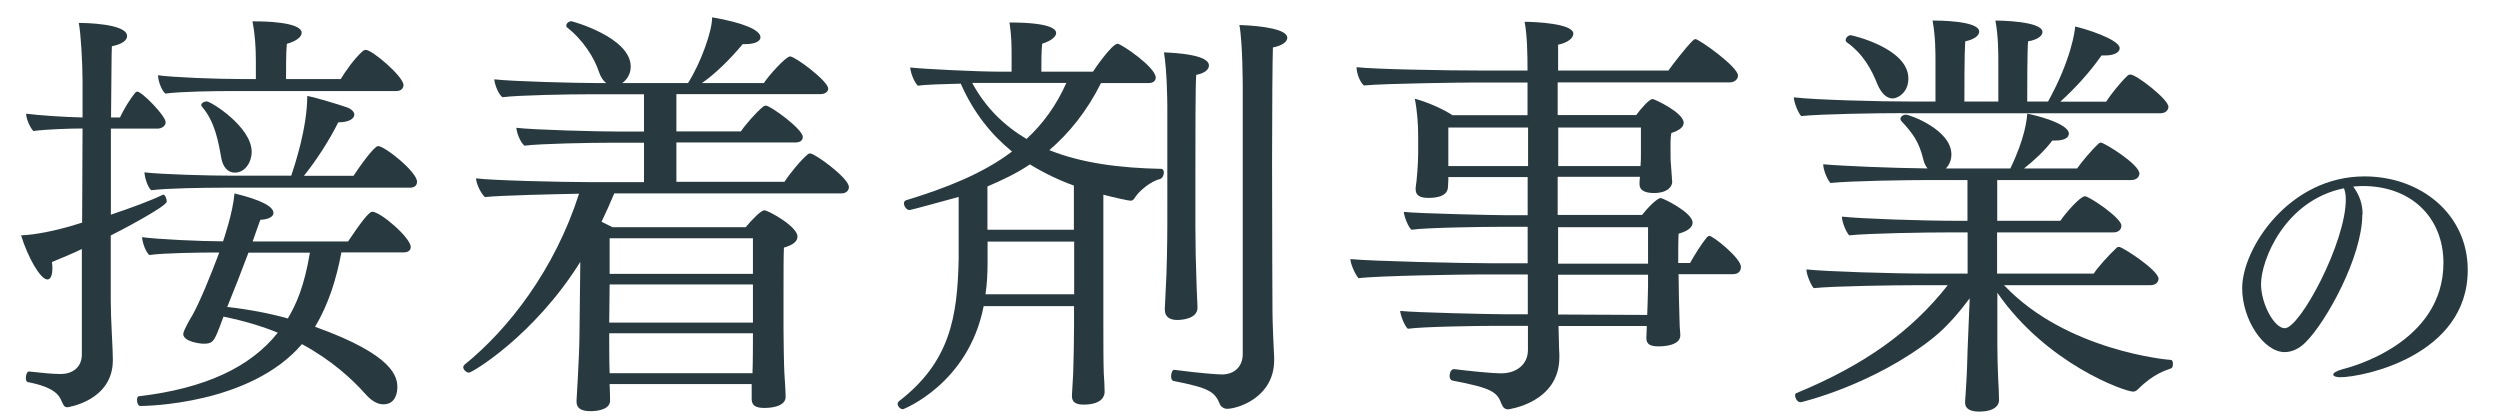
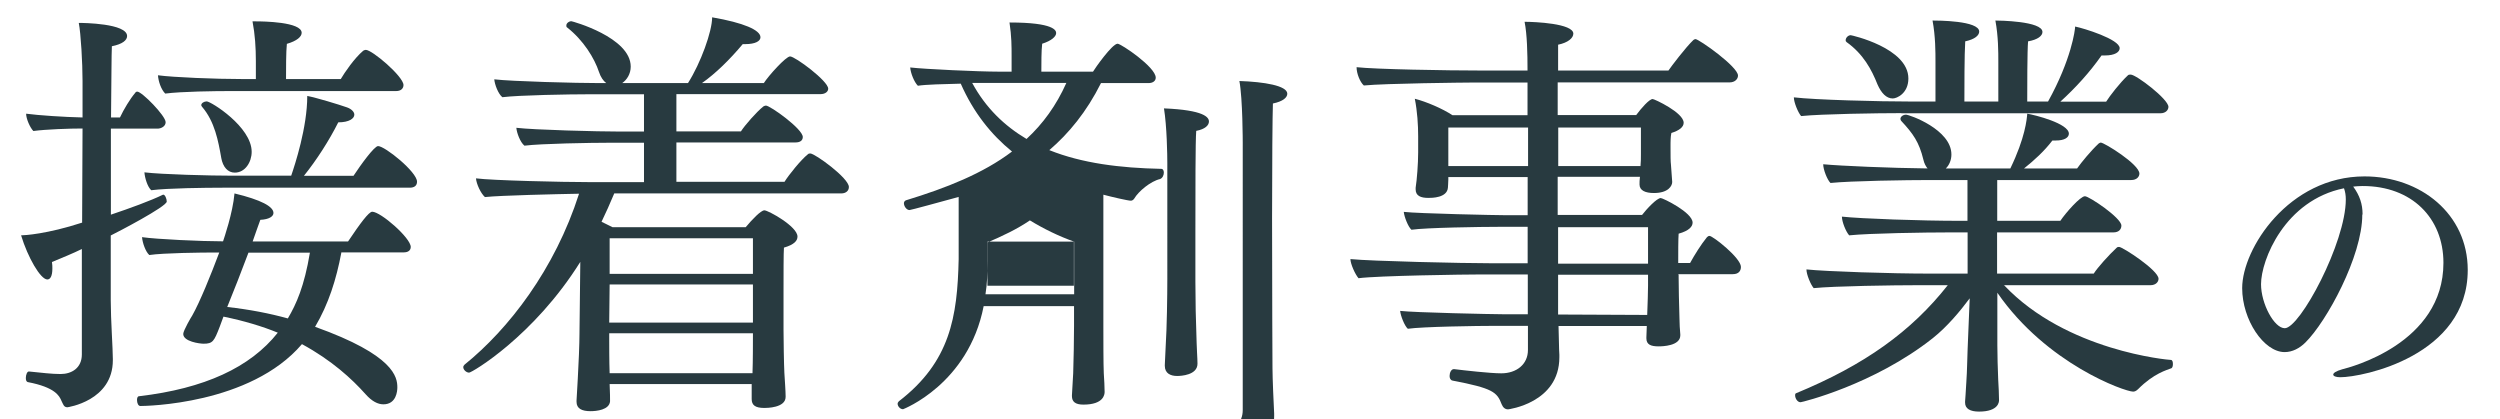
<svg xmlns="http://www.w3.org/2000/svg" viewBox="0 0 179 30">
  <g fill="#283a40">
    <path d="m5.88 17.82c-.67.33-1.37.61-2.16.94.03.18.03.33.03.46 0 .55-.15.79-.36.79-.49 0-1.4-1.58-1.88-3.16.24 0 1.85-.09 4.37-.91l.03-6.74c-.94 0-2.64.06-3.52.18-.24-.24-.52-.88-.52-1.24.91.12 2.7.24 4.04.27v-2.61c0-1.28-.12-3.4-.27-4.16.3 0 3.46.03 3.46.94 0 .3-.33.58-1.09.73-.03.52-.03 2.55-.06 5.1h.64c.27-.58.73-1.34 1.09-1.76.03-.06.09-.09.15-.09.33 0 2.03 1.73 2.03 2.19 0 .3-.33.46-.58.46h-3.34v6.16c1.37-.46 2.85-1 3.73-1.43h.03c.12 0 .24.3.24.49 0 .36-3.52 2.19-4.01 2.43v4.65c0 1.37.15 3.46.15 4.19v.09c0 2.92-3.25 3.37-3.25 3.37-.27 0-.3-.21-.43-.46-.15-.36-.46-.97-2.4-1.34-.12-.03-.15-.15-.15-.3 0-.21.09-.49.24-.46.94.09 1.58.18 2.25.18.79 0 1.52-.43 1.52-1.4v-7.56zm18.56.27c-.36 1.91-.91 3.67-1.88 5.31 5.68 2.03 5.89 3.61 5.89 4.34 0 .24-.06 1.21-1 1.21-.39 0-.82-.21-1.28-.73-.97-1.09-2.43-2.43-4.55-3.58-3.7 4.34-11.23 4.43-11.57 4.43-.15 0-.24-.21-.24-.43 0-.12.03-.27.15-.27 4.68-.55 7.96-2.06 9.93-4.55-1.12-.46-2.43-.85-3.89-1.15l-.27.73c-.4 1.03-.49 1.21-1.15 1.21-.27 0-1.46-.15-1.46-.7 0-.24.61-1.28.64-1.31.55-.97 1.34-2.92 1.94-4.52h-.27c-1 0-3.73.03-4.74.18-.27-.24-.49-.88-.52-1.28 1.03.15 4.25.3 5.8.3.06-.18.7-2.03.82-3.43 1.91.46 2.79.94 2.79 1.4 0 .24-.3.46-.94.49-.15.39-.33.94-.55 1.55h6.83c.88-1.31 1.49-2.13 1.73-2.13.61 0 2.76 1.88 2.76 2.52 0 .24-.18.39-.49.39h-4.49zm-8.51-4.65c-1.21 0-3.92.03-5.1.18-.27-.24-.46-.88-.49-1.28 1.24.15 4.68.24 6.35.24h4.16c.27-.79 1.15-3.46 1.15-5.71.64.12 2.25.61 2.85.82.33.12.52.33.52.52 0 .27-.36.55-1.15.55-.64 1.28-1.55 2.7-2.46 3.83h3.55c.52-.79 1.49-2.13 1.76-2.13.49 0 2.79 1.85 2.79 2.55 0 .27-.18.43-.52.43h-13.42zm.61-6.92c-1.18 0-3.52.03-4.71.18-.3-.3-.49-.88-.52-1.31 1.12.15 4.13.27 6.01.27h1v-1.28c0-.97-.06-1.91-.24-2.85h.24c.49 0 3.28.03 3.28.82 0 .27-.33.58-1.06.79-.06.52-.06 1.88-.06 2.52h3.92c.27-.46.97-1.49 1.61-2.03.06-.03.12-.06.18-.06.46 0 2.7 1.91 2.7 2.52 0 .24-.18.43-.52.43h-11.84zm-.7 4.77c-.21-1.18-.46-2.58-1.37-3.64-.03-.03-.06-.09-.06-.12 0-.15.21-.27.39-.27.3 0 3.22 1.82 3.22 3.61 0 .73-.46 1.49-1.21 1.49-.49 0-.85-.39-.97-1.06zm1.95 6.8c-.49 1.31-1.06 2.76-1.52 3.89 1.61.18 3.04.46 4.34.82.61-1.03 1.18-2.31 1.58-4.71z" />
    <path d="m53.85 27.5h-10.2c.03.52.03 1.15.03 1.24-.06.61-.97.7-1.4.7-.61 0-1-.18-1-.67v-.09s.06-.94.09-1.58c.06-.97.12-2.55.12-3.16l.06-5.19c-3.34 5.34-7.77 7.93-7.96 7.93-.21 0-.42-.21-.42-.39 0-.06.03-.12.09-.18 3.16-2.55 6.47-6.83 8.2-12.24-1.58.03-5.65.12-6.74.24-.3-.27-.61-.94-.64-1.34 1.12.15 6.19.27 8.14.27h3.89v-2.82h-2.46c-1.31 0-4.92.06-6.1.21-.3-.24-.55-.91-.58-1.28 1.25.15 5.8.27 7.47.27h1.67v-2.67h-3.98c-1.31 0-4.98.06-6.16.21-.3-.24-.55-.91-.58-1.28 1.25.15 5.89.27 7.56.27h.46c-.21-.15-.4-.43-.52-.79-.33-1-1.12-2.28-2.28-3.19-.06-.03-.06-.09-.06-.15 0-.15.18-.3.36-.3.06 0 4.25 1.15 4.25 3.25 0 .52-.27.94-.61 1.18h4.71c.91-1.43 1.73-3.7 1.73-4.71 2.25.39 3.46.91 3.46 1.43 0 .27-.36.49-1.09.49h-.18c-.94 1.12-1.94 2.1-2.92 2.79h4.43c.33-.52 1.58-1.91 1.88-1.91.36 0 2.73 1.76 2.73 2.31 0 .21-.21.39-.55.39h-10.32v2.67h4.62c.27-.43 1.12-1.4 1.61-1.79.06-.03.12-.06.18-.06.3 0 2.64 1.67 2.64 2.25 0 .24-.18.39-.52.39h-8.53v2.82h7.74c.3-.49 1.18-1.58 1.67-1.97.06-.06.12-.06.18-.06.33 0 2.76 1.76 2.76 2.4 0 .27-.21.46-.55.46h-16.25c-.3.73-.61 1.4-.91 2.03.27.12.52.27.79.39h9.53c.46-.55 1.09-1.21 1.34-1.21.27 0 2.37 1.15 2.37 1.88 0 .3-.24.58-.97.79-.03.39-.03 1.88-.03 3.25v2.64c0 .64.03 2.52.06 3.07.03.49.09 1.34.09 1.67v.06c0 .79-1.37.79-1.52.79-.67 0-.91-.21-.91-.64v-1.09zm.06-7.13h-10.26l-.03 2.73h10.29zm-.03 6.28c.03-.73.03-2.19.03-2.64v-.15h-10.29v.52c0 .21 0 1.55.03 2.34h10.23v-.06zm.03-9.59h-10.26v2.55h10.26z" />
-     <path d="m76.9 21.92h-6.47c-1.09 5.59-5.77 7.38-5.77 7.38-.21 0-.39-.21-.39-.39 0-.06.03-.12.09-.18 3.67-2.82 4.19-6.04 4.28-10.17v-4.46c-1.31.36-3.43.94-3.52.94-.21 0-.4-.27-.4-.49 0-.09.06-.18.15-.21 2.88-.88 5.5-1.91 7.59-3.49-1.49-1.21-2.76-2.79-3.67-4.86-1.21.03-2.52.06-3.07.15-.27-.27-.52-.91-.55-1.31 1 .12 4.92.3 6.32.3h.94v-1.09c0-.73 0-1.43-.15-2.43 3.22 0 3.34.58 3.34.76 0 .24-.33.55-1 .76-.06.46-.06 1.46-.06 2h3.7c.12-.21 1.37-2 1.76-2 .24 0 2.73 1.67 2.73 2.43 0 .24-.21.39-.52.39h-3.4c-1.03 2.06-2.31 3.61-3.7 4.8 2.34.94 5.07 1.28 8.02 1.34.12 0 .18.12.18.27 0 .18-.09.39-.27.46-.67.15-1.55.88-1.85 1.4-.06.09-.15.15-.24.15-.21 0-1.37-.27-1.97-.43v9.41c0 .85 0 2.76.03 3.37.03.39.06 1.06.06 1.34 0 .18-.06.91-1.52.91-.58 0-.82-.21-.82-.61v-.06c0-.09.06-.94.09-1.58.03-.85.06-2.49.06-3.37v-1.43zm-7.29-15.98c.97 1.79 2.31 3.07 3.89 4.01 1.18-1.09 2.13-2.4 2.85-4.01zm7.29 11.36h-6.19v1.4c0 .82-.03 1.61-.15 2.37h6.35v-3.77zm0-4.01c-1.09-.39-2.16-.91-3.16-1.52-.94.64-1.97 1.12-3.04 1.58v3.1h6.19v-3.16zm6.68-5.62c0-.55-.03-2.64-.24-3.92 2.88.12 3.22.64 3.22.94 0 .27-.27.55-.91.67-.06.67-.06 4.43-.06 7.32v3.49c0 1.24.03 2.82.09 4.4 0 .3.06 1.09.06 1.46 0 .82-1.18.88-1.46.88-.46 0-.88-.18-.88-.73v-.06s.03-.58.06-1.28c.09-1.4.12-3.7.12-4.89zm5.4-1.45s0-3.16-.24-4.43c1.76.06 3.43.33 3.43.91 0 .27-.3.55-1.03.7-.03.76-.06 4.37-.06 8.2 0 5.16.03 10.75.03 10.75 0 .7.09 2.73.12 3.25v.18c0 2.7-2.64 3.49-3.37 3.49-.21 0-.39-.12-.49-.27-.39-.97-.76-1.21-3.37-1.73-.09-.03-.15-.15-.15-.33 0-.21.09-.49.24-.46 1.79.24 3.1.33 3.4.33.91 0 1.49-.58 1.49-1.46z" />
+     <path d="m76.9 21.92h-6.47c-1.09 5.59-5.77 7.38-5.77 7.38-.21 0-.39-.21-.39-.39 0-.06.03-.12.09-.18 3.67-2.82 4.19-6.04 4.28-10.17v-4.46c-1.31.36-3.43.94-3.52.94-.21 0-.4-.27-.4-.49 0-.09.06-.18.15-.21 2.88-.88 5.5-1.91 7.59-3.49-1.49-1.21-2.76-2.79-3.67-4.86-1.21.03-2.52.06-3.07.15-.27-.27-.52-.91-.55-1.31 1 .12 4.92.3 6.32.3h.94v-1.09c0-.73 0-1.43-.15-2.43 3.22 0 3.34.58 3.34.76 0 .24-.33.55-1 .76-.06.46-.06 1.46-.06 2h3.7c.12-.21 1.37-2 1.76-2 .24 0 2.73 1.67 2.73 2.43 0 .24-.21.39-.52.39h-3.4c-1.03 2.06-2.31 3.61-3.7 4.8 2.34.94 5.07 1.28 8.02 1.34.12 0 .18.12.18.27 0 .18-.09.39-.27.46-.67.15-1.55.88-1.85 1.4-.06.09-.15.15-.24.15-.21 0-1.37-.27-1.97-.43v9.41c0 .85 0 2.76.03 3.37.03.39.06 1.06.06 1.34 0 .18-.06.91-1.52.91-.58 0-.82-.21-.82-.61v-.06c0-.09.06-.94.09-1.58.03-.85.06-2.49.06-3.37v-1.43zm-7.29-15.98c.97 1.79 2.31 3.07 3.89 4.01 1.18-1.09 2.13-2.4 2.85-4.01zm7.29 11.36h-6.19v1.4c0 .82-.03 1.61-.15 2.37h6.35v-3.77zc-1.09-.39-2.16-.91-3.16-1.52-.94.64-1.97 1.12-3.04 1.58v3.1h6.19v-3.16zm6.68-5.62c0-.55-.03-2.64-.24-3.92 2.88.12 3.22.64 3.22.94 0 .27-.27.55-.91.67-.06.67-.06 4.43-.06 7.32v3.49c0 1.24.03 2.82.09 4.4 0 .3.06 1.09.06 1.46 0 .82-1.18.88-1.46.88-.46 0-.88-.18-.88-.73v-.06s.03-.58.06-1.28c.09-1.4.12-3.7.12-4.89zm5.4-1.45s0-3.16-.24-4.43c1.76.06 3.43.33 3.43.91 0 .27-.3.55-1.03.7-.03.76-.06 4.37-.06 8.2 0 5.16.03 10.75.03 10.75 0 .7.09 2.73.12 3.25v.18c0 2.7-2.64 3.49-3.37 3.49-.21 0-.39-.12-.49-.27-.39-.97-.76-1.21-3.37-1.73-.09-.03-.15-.15-.15-.33 0-.21.09-.49.24-.46 1.79.24 3.1.33 3.4.33.91 0 1.49-.58 1.49-1.46z" />
    <path d="m120.19 19.67v.18c0 .67.03 1.97.06 2.95 0 .36.03.82.06 1.15v.06c0 .76-1.28.79-1.55.79-.55 0-.88-.12-.88-.58v-.06c0-.24.03-.55.03-.82h-6.32c.03.85.03 1.67.06 2.06v.18c0 3.28-3.67 3.73-3.67 3.73-.21 0-.36-.12-.46-.36-.33-.88-.64-1.15-3.52-1.7-.15-.03-.21-.18-.21-.33 0-.24.12-.49.3-.49h.03c.73.09 2.58.3 3.37.3 1.09 0 1.91-.64 1.91-1.67v-1.73h-2.28c-1.34 0-5.31.06-6.32.21-.24-.21-.52-.94-.55-1.28 1 .12 6.65.24 7.35.24h1.79v-2.85h-3.31c-1.25 0-7.44.09-8.81.27-.24-.27-.58-1.03-.58-1.37 1.49.15 8.02.3 10.14.3h2.55v-2.61h-2c-1.34 0-5.31.06-6.32.21-.24-.21-.52-.94-.55-1.28 1 .12 6.65.24 7.35.24h1.52v-2.73h-5.68v.18c0 .24-.03.46-.03.58-.06.73-1.15.73-1.4.73-.55 0-.91-.15-.91-.61v-.12c.09-.55.18-1.73.18-2.52v-1.18c0-.79-.06-1.76-.24-2.67.82.21 1.97.7 2.7 1.18h5.37v-2.34h-4.01c-.43 0-6.19.06-7.71.21-.27-.24-.52-.85-.52-1.31 1.34.15 6.38.24 8.99.24h3.25c0-1.24-.03-2.58-.21-3.49.73 0 3.49.12 3.49.85 0 .3-.36.64-1.09.79v1.85h7.9c.18-.27 1.24-1.67 1.79-2.19.06-.03.09-.06.15-.06.24 0 3.04 1.97 3.04 2.61 0 .24-.21.49-.61.49h-12.3v2.34h5.62c.36-.49.94-1.15 1.18-1.15.12 0 2.22.97 2.22 1.7 0 .3-.3.55-.88.73-.06.24-.06.73-.06.73v.36c0 .43 0 1 .03 1.18 0 0 .09 1.18.09 1.24 0 .27-.27.79-1.31.79-.61 0-1.03-.18-1.03-.61v-.03c0-.12 0-.3.03-.52h-5.89v2.73h6.04c.33-.43 1.06-1.21 1.34-1.21.15 0 2.28 1.03 2.28 1.76 0 .27-.24.58-1 .79-.03.39-.03 1.37-.03 2.1h.85c.3-.55.79-1.34 1.21-1.85.06-.06.12-.09.18-.09.24 0 2.25 1.58 2.25 2.22 0 .27-.15.52-.58.52h-3.92zm-10.78-10.54h-5.71v2.76h5.71zm8.08 0h-5.92v2.76h5.89c.03-.27.03-.61.03-.85zm.51 7.14h-6.44v2.61h6.44zm0 3.4h-6.44v2.85l6.38.03c.03-.82.06-1.67.06-2.1v-.79z" />
    <path d="m136.13 8.1c-1.67 0-5.71.06-7.17.21-.21-.24-.52-.97-.52-1.34 1.52.18 6.04.3 8.44.3h1.7v-2.85c0-.7 0-1.82-.21-2.95.33 0 3.34 0 3.34.79 0 .27-.3.55-1 .7-.06.85-.06 3.49-.06 4.31h2.43v-2.85c0-.7 0-1.82-.21-2.95.21 0 3.37.03 3.37.82 0 .27-.33.55-1.03.67-.06.64-.06 3.46-.06 4.31h1.49c1.67-3.01 1.94-5.13 1.94-5.37.61.12 3.19.91 3.19 1.55 0 .27-.33.52-1.06.52h-.24c-.85 1.21-1.85 2.31-2.95 3.31h3.28c.27-.43 1-1.37 1.55-1.88.06-.06.12-.06.21-.06.39 0 2.7 1.76 2.7 2.31 0 .21-.18.46-.58.46h-18.55zm7.37 12.33c4.46 4.71 11.78 5.34 11.93 5.34.12 0 .15.15.15.3 0 .12-.03.27-.12.3-.3.12-1.25.36-2.37 1.49-.15.15-.27.18-.36.18-.58 0-6.19-1.97-9.72-7.08v3.77c0 .55.03 1.82.06 2.43.03.43.06 1.18.06 1.49 0 .09 0 .82-1.43.82-.64 0-1-.21-1-.64v-.09c0-.09.06-.7.09-1.4.06-.85.06-1.67.09-2.31l.15-3.67c-.7.94-1.61 2.03-2.64 2.85-4.22 3.34-9.38 4.59-9.47 4.59-.24 0-.39-.3-.39-.49 0-.06 0-.12.06-.15 4.92-2.03 8.26-4.43 10.87-7.74h-2.13c-1.67 0-6.01.06-7.47.21-.21-.24-.52-.97-.52-1.34 1.4.15 6.1.3 8.78.3h2.76v-2.95h-1.34c-1.67 0-5.68.06-7.14.21-.24-.27-.52-.97-.52-1.34 1.4.15 5.68.3 8.41.3h.58v-2.92h-2.67c-1.67 0-5.68.06-7.14.21-.24-.24-.52-.97-.52-1.34 1.28.12 4.8.27 7.47.3-.12-.15-.24-.36-.3-.64-.3-1.24-.73-1.85-1.58-2.76-.03-.03-.06-.09-.06-.15 0-.15.18-.3.4-.3.24 0 3.25 1.06 3.25 2.85 0 .39-.15.76-.4 1h4.62c1.06-2.19 1.18-3.52 1.21-3.92.55.09 2.98.7 2.98 1.43 0 .27-.3.49-.94.49h-.24c-.58.76-1.28 1.4-2.03 2h3.8c.3-.43 1-1.28 1.55-1.79.06-.03.09-.06.15-.06.24 0 2.76 1.55 2.76 2.22 0 .21-.18.46-.58.46h-9.6v2.92h4.52c.39-.58 1.43-1.76 1.76-1.76.3 0 2.61 1.55 2.61 2.1 0 .24-.15.49-.58.49h-8.32v2.95h6.92c.27-.43 1.09-1.34 1.64-1.85.06-.06.12-.06.18-.06.24 0 2.82 1.67 2.82 2.28 0 .21-.18.46-.58.46h-10.51zm-11.29-17.43c-.06-.03-.06-.09-.06-.12 0-.18.18-.36.36-.36.06 0 4.13.91 4.13 3.1 0 1.06-.82 1.43-1.12 1.43-.46 0-.82-.39-1.09-1-.43-1.09-1.03-2.19-2.22-3.04z" />
    <path d="m169.14 15.37c0 2.98-2.56 7.66-4.07 9.15-.42.42-.94.69-1.49.69-1.49 0-3.04-2.31-3.04-4.58 0-2.83 3.34-8 8.76-8 4.01 0 7.39 2.69 7.39 6.7 0 6.15-7.52 7.68-9.13 7.68-.31 0-.5-.08-.5-.19s.19-.25.65-.38c.52-.13 7.24-1.83 7.24-7.62 0-3.21-2.27-5.5-5.77-5.5h-.04c-.23 0-.44.02-.65.04.46.63.67 1.24.67 1.99zm-7.25 4.98c0 1.39.94 3.15 1.7 3.15 1.09 0 4.37-6.13 4.37-9.22 0-.29-.04-.55-.13-.8-4.24.86-5.94 5.14-5.94 6.87z" />
  </g>
-   <path d="m0 0h179v30h-179z" fill="none" opacity=".18" />
</svg>